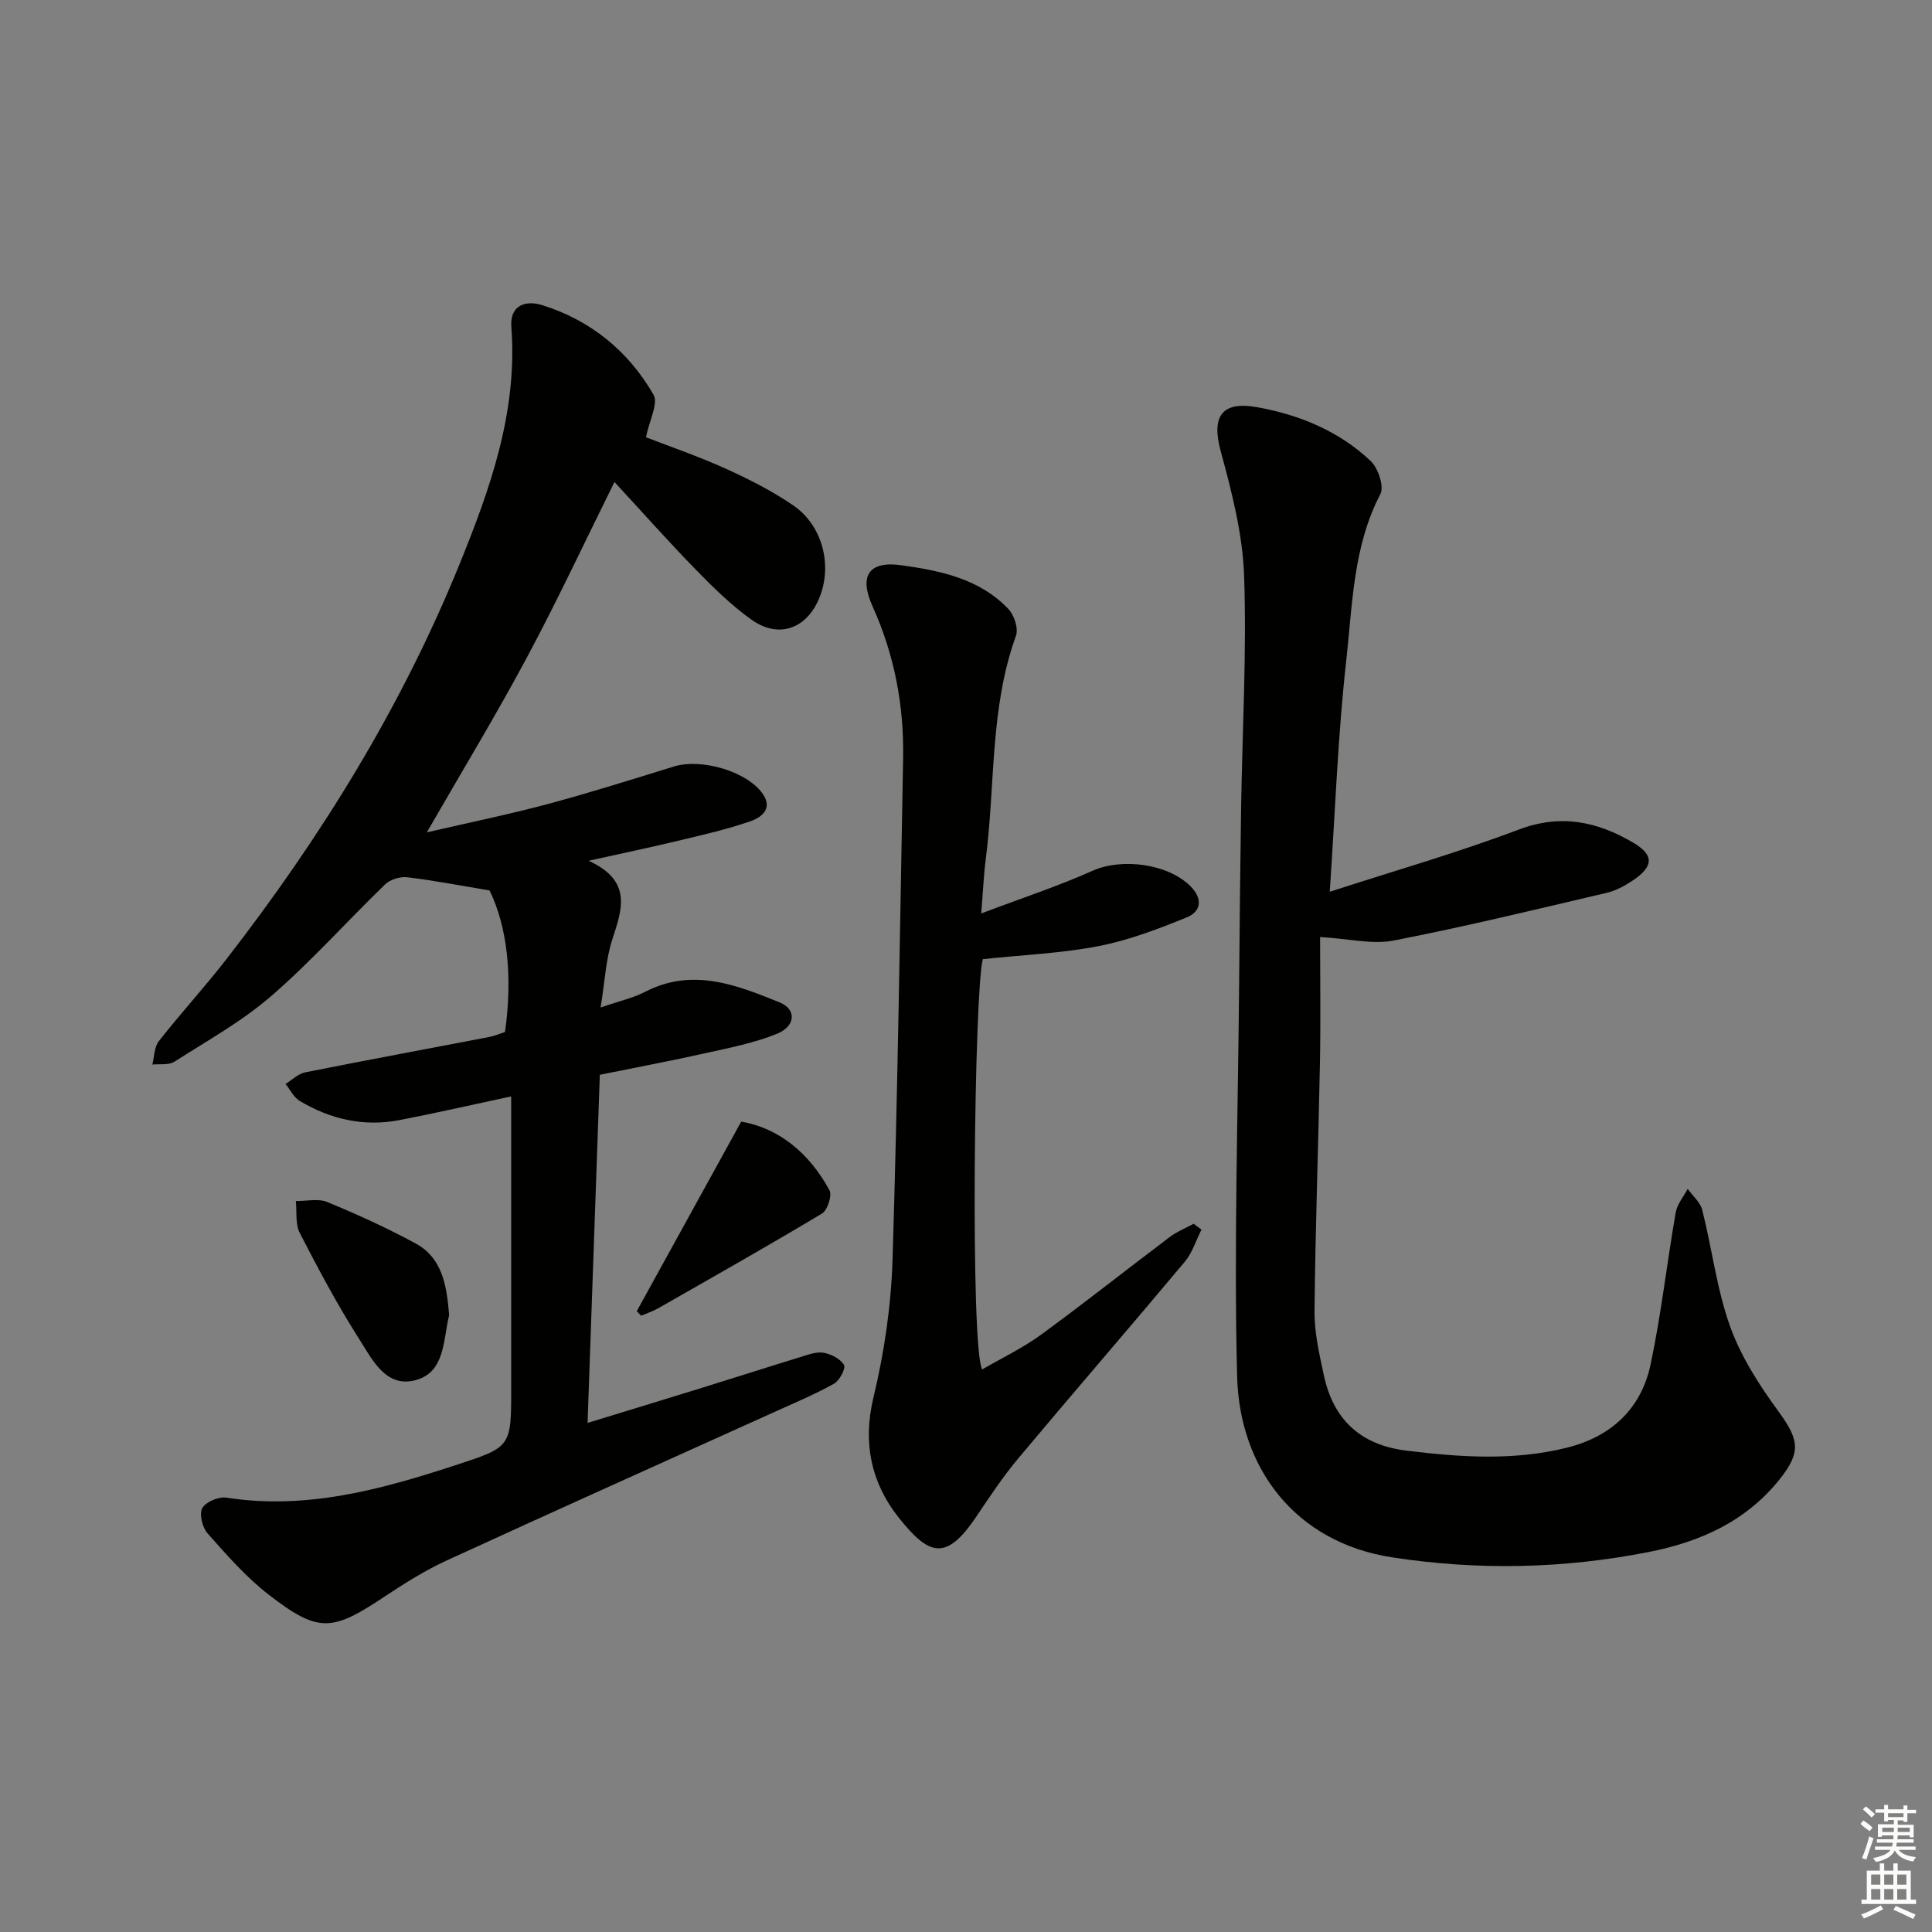
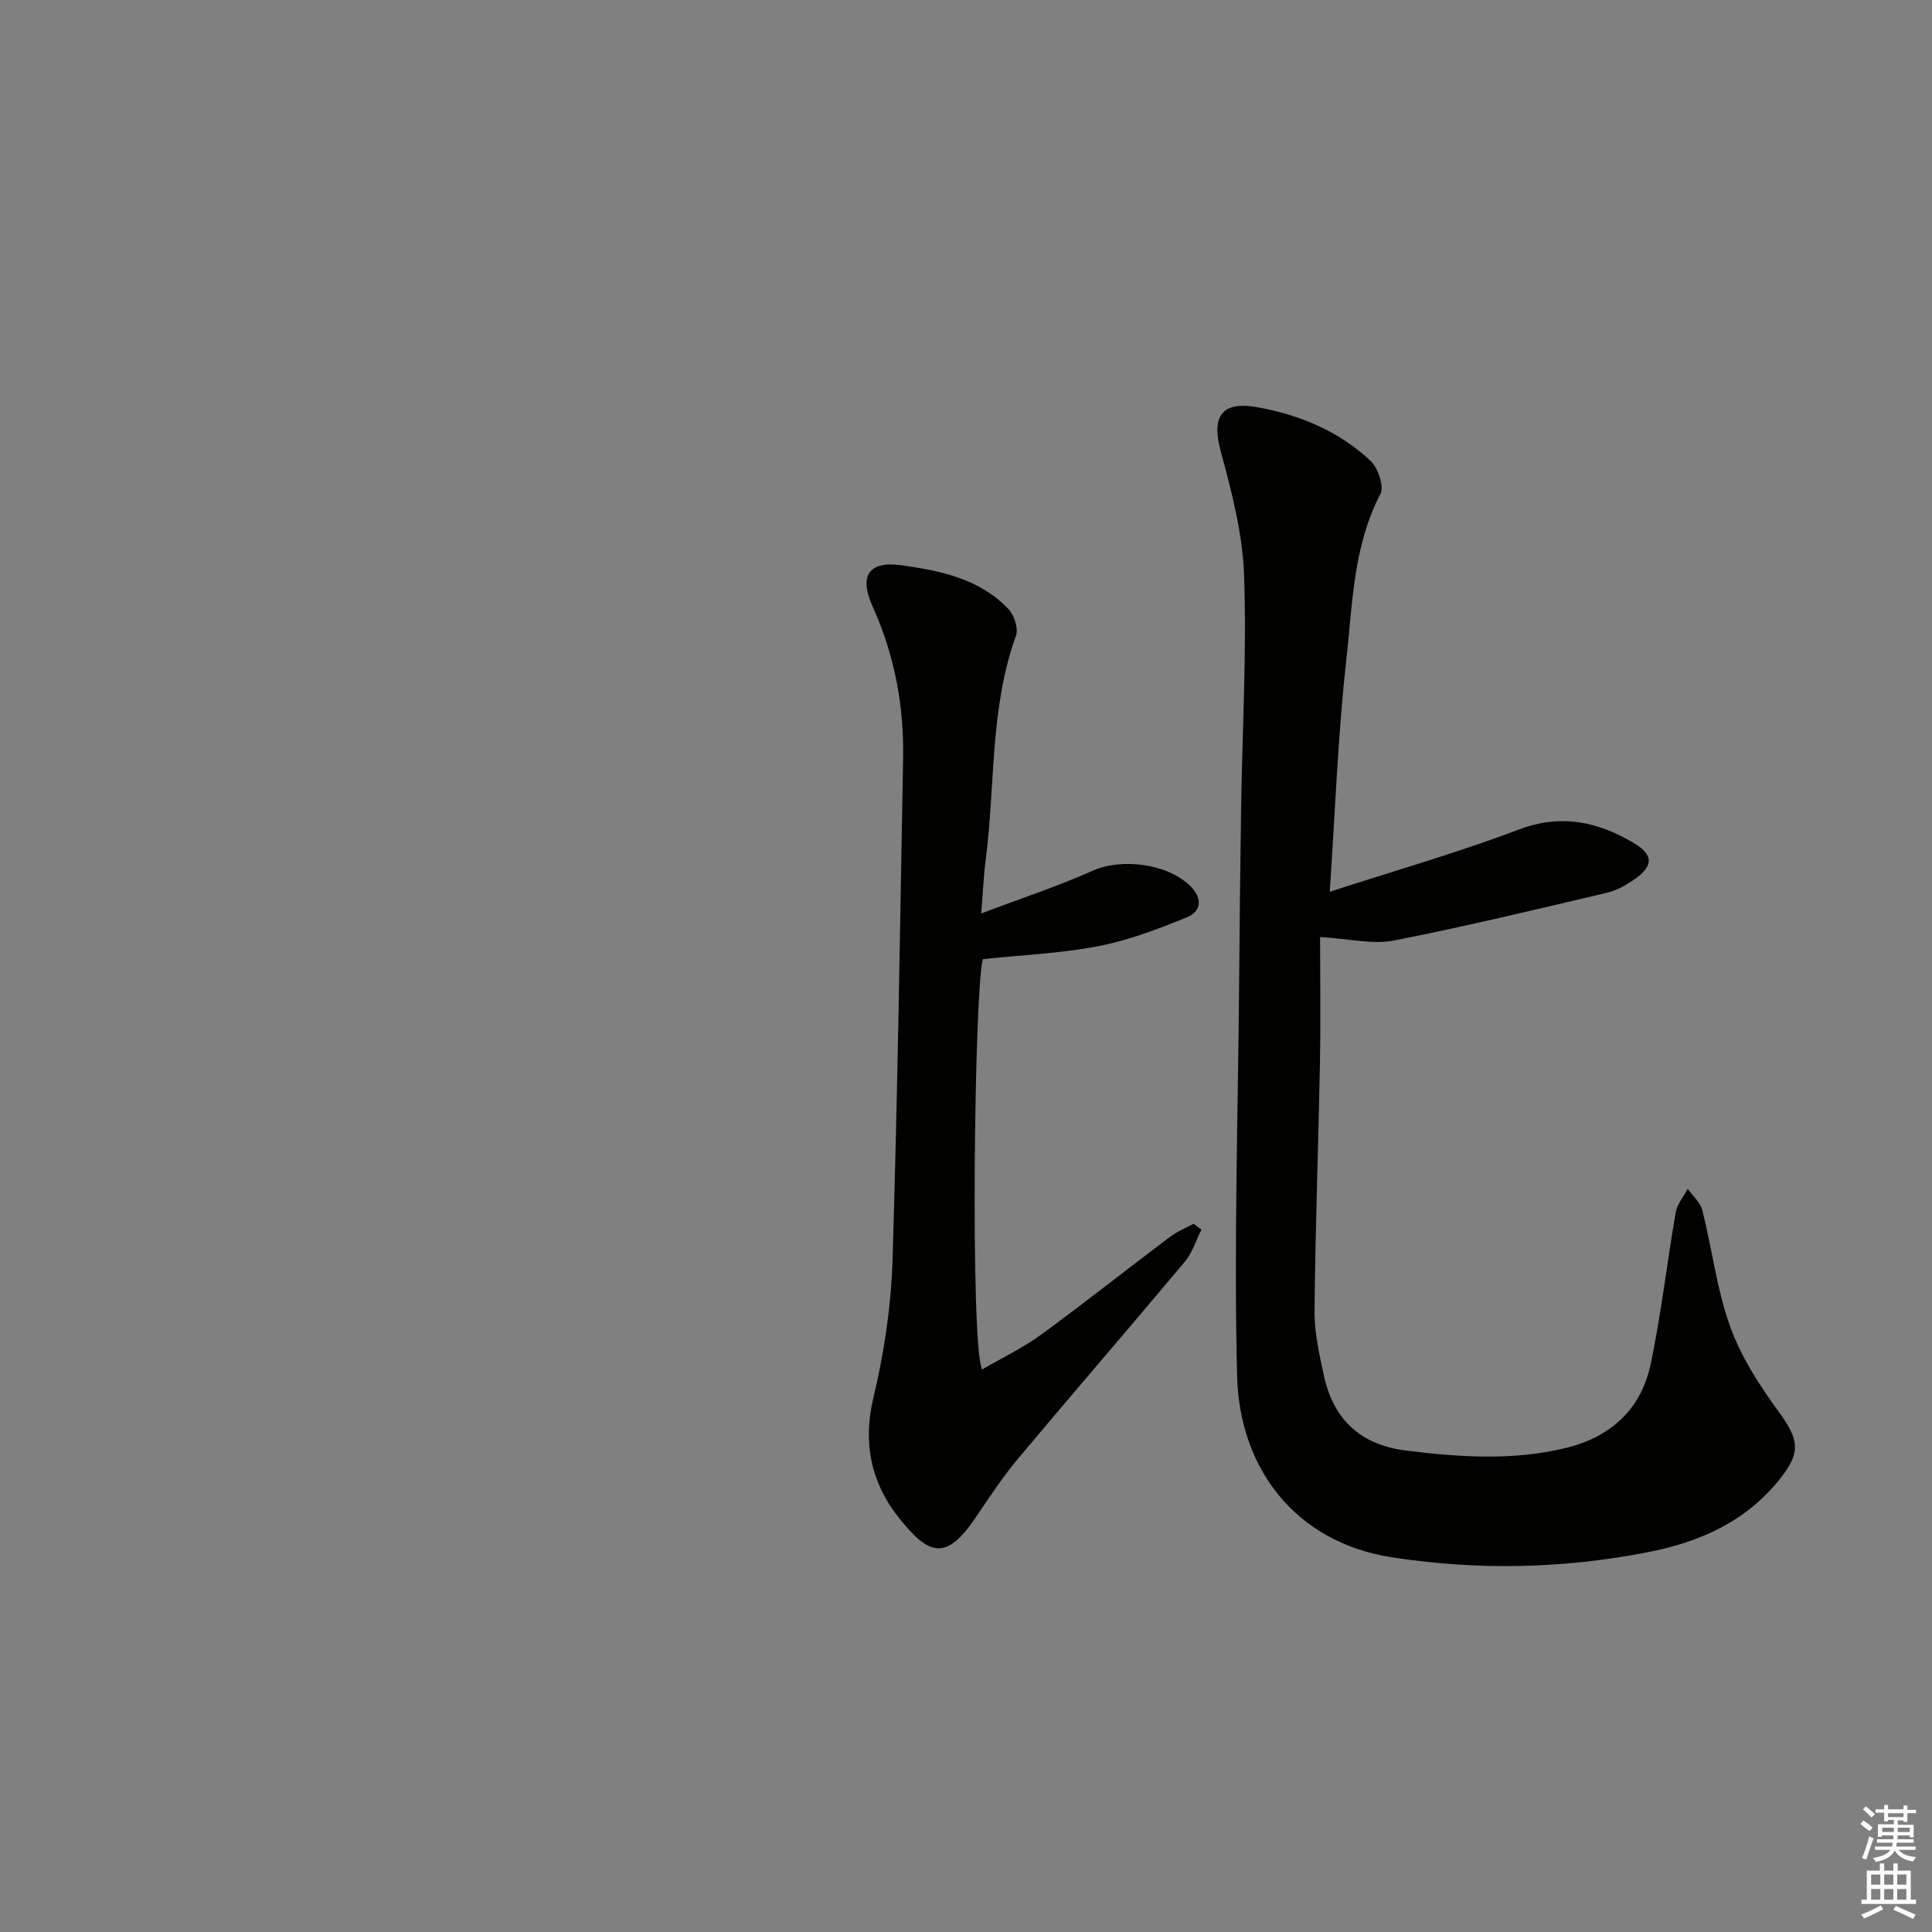
<svg xmlns="http://www.w3.org/2000/svg" enable-background="new 0 0 400 400" viewBox="0 0 400 400">
  <rect x="0" y="0" width="400" height="400" fill="#808080" stroke="none" />
  <g fill="#010100">
-     <path d="m105.83 227c-8.34 1.78-15.75 3.49-23.21 4.92-7.33 1.4-14.24-.2-20.58-3.99-1.23-.74-1.96-2.32-2.92-3.51 1.35-.82 2.6-2.11 4.06-2.4 12.68-2.53 25.4-4.88 38.1-7.32 1.13-.22 2.2-.69 3.28-1.04 1.64-11.72.4-21.93-3.2-29.3-6.07-1.01-11.51-2.07-17.01-2.73-1.48-.18-3.55.44-4.6 1.46-7.9 7.63-15.24 15.89-23.52 23.07-6.09 5.28-13.29 9.29-20.13 13.66-1.17.75-3.02.42-4.56.59.42-1.63.38-3.61 1.33-4.83 4.52-5.76 9.48-11.17 13.97-16.95 19.55-25.19 36.22-52.11 48.27-81.74 6.41-15.77 12.08-31.69 10.76-49.17-.36-4.74 3.19-5.53 6.3-4.57 10.05 3.11 17.91 9.5 23.13 18.56 1.04 1.81-.86 5.32-1.56 8.82 4.98 1.93 10.87 3.95 16.51 6.5 4.82 2.18 9.6 4.61 13.96 7.59 6.1 4.16 8.17 12.4 5.45 19.12-2.61 6.44-8.43 8.58-14.07 4.56-4.16-2.97-7.89-6.63-11.48-10.31-5.69-5.83-11.11-11.94-16.89-18.2-6.1 12.3-11.81 24.53-18.17 36.41-6.33 11.83-13.31 23.32-20.68 36.13 8.86-2.05 16.99-3.71 24.99-5.85 8.81-2.36 17.51-5.12 26.23-7.8 5.38-1.65 14.25.8 17.83 5.03 2.85 3.37.65 5.4-2.19 6.37-4.84 1.67-9.88 2.8-14.87 4-5.62 1.35-11.28 2.53-18.48 4.13 9.23 4.26 6.84 10.21 4.84 16.46-1.29 4.03-1.48 8.42-2.37 13.92 3.85-1.33 6.71-1.95 9.23-3.25 9.77-5.04 18.85-1.44 27.81 2.18 3.57 1.44 3.37 4.94-.56 6.53-4.7 1.9-9.8 2.89-14.78 4-7.1 1.59-14.25 2.93-21.86 4.47-.84 23.78-1.67 47.48-2.54 72.08 8.24-2.53 15.92-4.86 23.6-7.24 6.82-2.11 13.61-4.3 20.44-6.39 1.57-.48 3.31-1.15 4.82-.9 1.57.27 3.48 1.26 4.23 2.53.41.7-.92 3.24-2.07 3.88-3.9 2.18-8.04 3.91-12.12 5.76-22.7 10.27-45.44 20.44-68.07 30.84-4.5 2.07-8.75 4.75-12.89 7.5-10.88 7.25-13.66 7.53-23.93-.4-4.7-3.63-8.71-8.23-12.68-12.7-1.08-1.22-1.77-4.01-1.1-5.24.71-1.29 3.39-2.41 4.99-2.17 16.49 2.57 31.94-1.65 47.32-6.68 11.63-3.8 11.65-3.72 11.65-15.98 0-18.16 0-36.32 0-54.48-.01-1.79-.01-3.6-.01-5.93z" />
    <path d="m275.31 184.63c13.65-4.43 26.58-8.12 39.11-12.87 8.73-3.31 16.33-1.66 23.74 2.72 4.37 2.57 4.19 4.93-.12 7.82-1.63 1.09-3.47 2.1-5.35 2.54-14.68 3.44-29.35 7.01-44.15 9.89-4.38.85-9.17-.37-15.23-.73 0 8.56.13 17.32-.03 26.07-.32 17.14-.96 34.28-1.12 51.43-.04 4.41 1 8.88 1.93 13.24 1.96 9.16 7.59 14.42 17.04 15.59 11.11 1.37 22.18 2.14 33.2-.58 9.24-2.29 15.47-8.06 17.42-17.31 2.19-10.38 3.37-20.97 5.19-31.43.3-1.72 1.63-3.25 2.48-4.87 1.04 1.46 2.61 2.78 3.02 4.4 2.02 8.02 3 16.38 5.77 24.11 2.24 6.24 6.02 12.11 9.97 17.52 4.24 5.81 4.82 8.39.34 14.02-7 8.8-16.5 13.05-27.28 15.16-17.63 3.45-35.24 3.82-53.02 1.08-20.12-3.1-31.61-18.51-32.09-37.53-.68-27.08.19-54.19.42-81.3.1-12.16.22-24.32.41-36.48.25-15.98 1.17-31.98.62-47.93-.3-8.65-2.56-17.36-4.85-25.79-1.93-7.11.12-10.41 7.51-9.1 8.8 1.57 16.98 4.95 23.54 11.14 1.55 1.46 2.83 5.28 2.01 6.86-5.67 10.87-5.76 22.84-7.06 34.44-1.74 15.49-2.28 31.11-3.42 47.89z" />
    <path d="m203.15 189.12c8.38-3.17 15.9-5.64 23.09-8.85 5.97-2.67 15.55-1.49 20.25 3.23 2.56 2.58 2.2 5.22-.78 6.43-5.92 2.41-12.01 4.74-18.25 5.95-7.73 1.5-15.68 1.82-23.98 2.7-1.78 6.57-2.62 80.28-.14 84.95 4.09-2.38 8.41-4.43 12.19-7.19 9-6.57 17.73-13.51 26.64-20.22 1.5-1.13 3.3-1.85 4.96-2.75.54.4 1.08.81 1.62 1.21-1.13 2.23-1.88 4.78-3.45 6.65-11.43 13.65-23.09 27.11-34.52 40.76-3.19 3.81-5.94 8-8.73 12.13-6.25 9.27-9.79 7.85-15.97.1-5.6-7.02-7.54-15.37-5.25-24.85 2.24-9.3 3.66-18.97 3.96-28.53 1.07-34.6 1.55-69.21 2.19-103.82.2-10.93-1.79-21.44-6.32-31.47-2.85-6.31-.84-9.47 5.98-8.52 8.05 1.12 16.2 2.79 22.15 9.07 1.2 1.26 2.1 4.04 1.55 5.54-5.42 14.99-4.26 30.83-6.25 46.24-.42 3.23-.55 6.5-.94 11.24z" />
-     <path d="m92.97 272.02c.01-.16.04.18-.03.5-1.21 5.04-.81 11.64-6.95 13.24-6.12 1.6-8.93-4.29-11.57-8.44-4.53-7.09-8.5-14.56-12.36-22.05-.95-1.85-.57-4.39-.81-6.61 2.18.03 4.63-.57 6.5.2 6.23 2.57 12.39 5.38 18.31 8.59 5.43 2.94 6.4 8.51 6.91 14.57z" />
-     <path d="m131.83 271.47c7.08-12.85 14.16-25.69 21.63-39.25 7.73 1.32 14.06 6.45 18.27 14.2.58 1.07-.4 4.14-1.53 4.82-11.22 6.73-22.61 13.16-33.97 19.65-1.09.62-2.32 1.01-3.48 1.51-.31-.32-.61-.62-.92-.93z" />
  </g>
  <path d="m385.2 377.6.6-.7c.6.4 1.3.9 1.9 1.5l-.6.7c-.8-.5-1.4-1-1.9-1.5zm.3 7.1c.6-1.4 1.1-2.9 1.5-4.5.3.1.6.3.9.4-.5 1.4-1 2.9-1.5 4.4zm.2-10.1.6-.6c.7.5 1.3 1.1 1.9 1.6l-.7.7c-.6-.6-1.2-1.2-1.8-1.7zm8.4-.8h.8v.9h1.8v.7h-1.8v1.8h-.8v-.3h-1.2v.9h3.3v2.6h-.8v-.4h-2.5c0 .3 0 .6-.1.8h3.4v.7h-3.5c0 .3-.1.6-.1.8h4v.7h-3.5c.7.9 1.9 1.3 3.6 1.5-.2.2-.4.5-.6.9-1.9-.3-3.2-1.1-3.8-2.3-.5 1.1-1.8 2-3.9 2.4-.2-.3-.4-.5-.6-.8 1.9-.4 3.1-.9 3.6-1.7h-3.2v-.7h3.5c.1-.2.1-.5.2-.8h-3.3v-.7h3.4c0-.2 0-.5 0-.8h-2.4v.3h-.8v-2.6h3.3v-.9h-1.2v.3h-.8v-1.8h-1.8v-.7h1.8v-.9h.8v.9h3.2zm-4.4 5.5h2.4c0-.3 0-.6 0-.9h-2.4zm1.2-3.1h3.2v-.8h-3.2zm4.4 2.2h-2.4v.9h2.5v-.9z" fill="#fbfcfa" />
  <path d="m389.2 385.8h.9v1.5h1.9v-1.5h.9v1.5h2.7v6h1.1v.9h-11.3v-.9h1.1v-6h2.7zm.2 8.7.5.8c-1.2.6-2.5 1.3-4 1.9-.2-.3-.3-.6-.6-.8 1.6-.6 3-1.3 4.1-1.9zm-2-4.3h1.9v-2.1h-1.9zm0 3.1h1.9v-2.2h-1.9zm2.7-3.1h1.9v-2.1h-1.9zm0 3.1h1.9v-2.2h-1.9zm2.4 1.3c1.4.6 2.7 1.2 4.1 1.8l-.5.9c-1.5-.7-2.8-1.4-4.1-1.9zm2.2-6.5h-1.9v2.1h1.9zm-1.9 5.2h1.9v-2.2h-1.9z" fill="#fbfcfa" />
</svg>